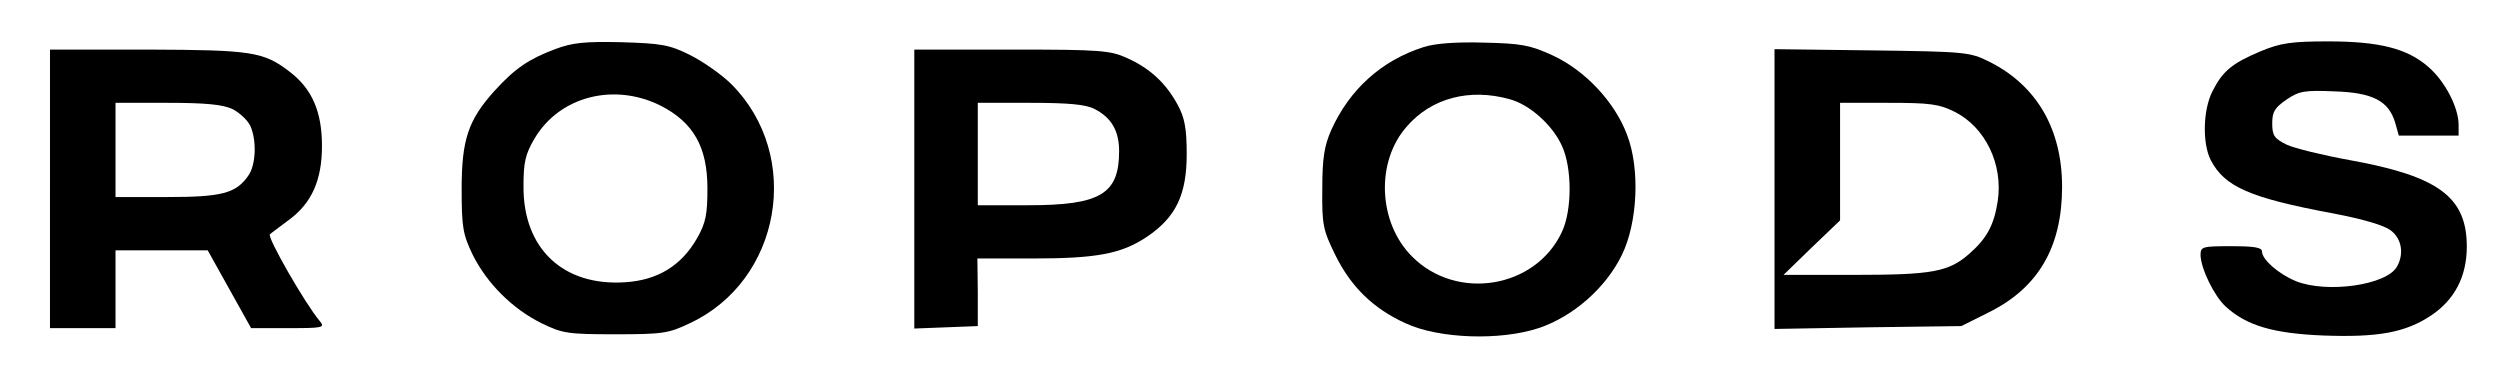
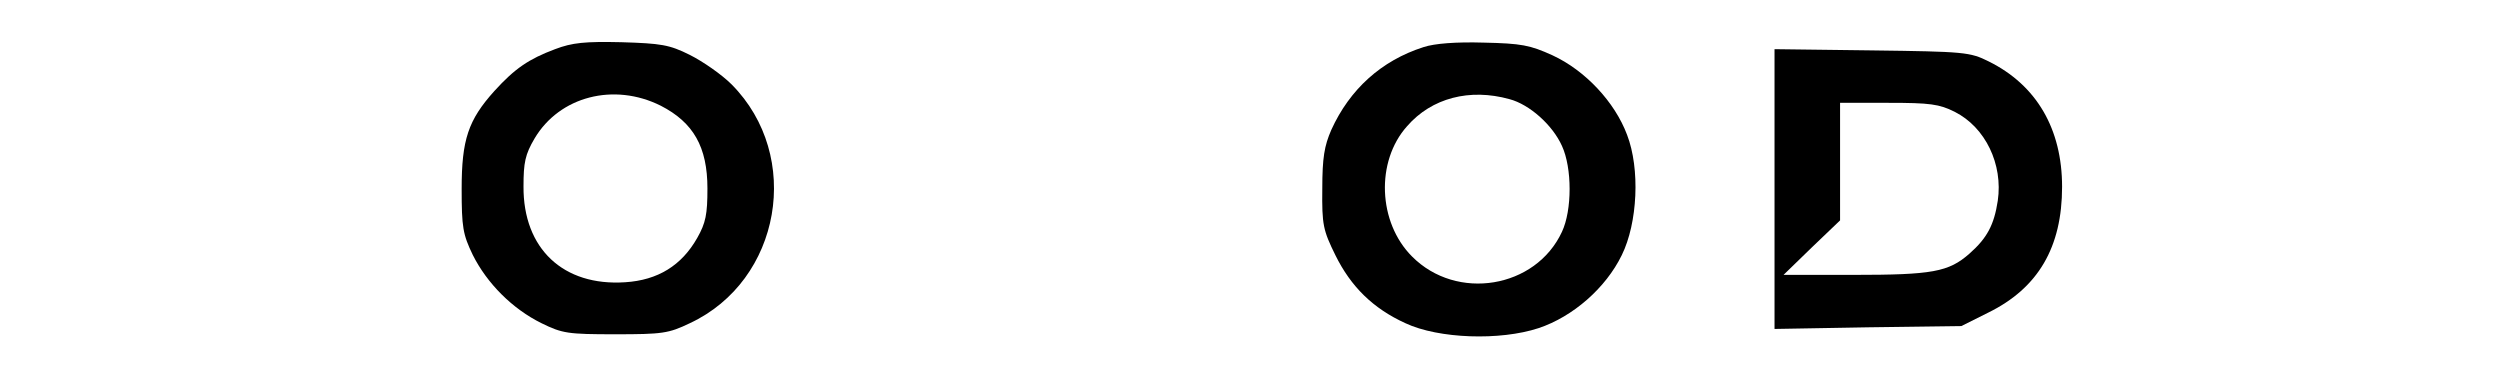
<svg xmlns="http://www.w3.org/2000/svg" preserveAspectRatio="xMidYMid meet" viewBox="204.8 464.896 610.304 94.208" version="1.0" style="max-height: 500px" width="610.304" height="94.208">
  <g stroke="none" fill="#000000" transform="translate(0,1024) scale(0.1,-0.1)">
    <path d="M3403 5471 c-64 -24 -98 -47 -148 -102 -64 -71 -80 -119 -80 -239 0&#10;-94 3 -111 27 -161 35 -70 97 -132 168 -167 51 -25 64 -27 180 -27 115 0 130&#10;2 182 27 223 104 276 408 102 583 -24 24 -70 56 -102 72 -50 25 -70 28 -167&#10;31 -89 2 -120 -1 -162 -17z m258 -138 c80 -41 114 -101 114 -202 0 -63 -4 -84&#10;-25 -121 -38 -67 -96 -103 -176 -108 -151 -10 -249 82 -248 234 0 58 4 78 27&#10;117 61 103 194 137 308 80z" />
    <path d="M5523 5476 c-103 -33 -180 -103 -225 -202 -17 -39 -22 -68 -22 -144&#10;-1 -88 2 -101 32 -162 38 -77 92 -130 171 -166 81 -38 231 -43 325 -12 84 28&#10;164 98 203 178 39 79 45 211 13 294 -30 80 -102 157 -182 194 -55 25 -76 29&#10;-168 31 -67 2 -120 -2 -147 -11z m210 -127 c49 -13 105 -63 128 -114 25 -54&#10;25 -157 0 -210 -64 -138 -257 -170 -366 -60 -83 83 -89 232 -12 318 60 69 153&#10;93 250 66z" />
-     <path d="M7567 5466 c-69 -29 -93 -48 -118 -98 -23 -45 -25 -127 -4 -168 34&#10;-65 95 -92 299 -130 73 -14 125 -29 141 -42 26 -20 32 -56 15 -87 -24 -46&#10;-172 -67 -248 -36 -43 18 -82 53 -82 72 0 10 -19 13 -75 13 -71 0 -75 -1 -75&#10;-22 1 -33 33 -99 61 -125 51 -47 117 -66 238 -71 134 -5 201 7 264 49 57 38&#10;87 95 87 168 0 121 -69 172 -285 211 -66 12 -136 29 -155 38 -30 15 -35 22&#10;-35 52 0 28 6 38 35 58 31 21 44 23 117 20 93 -3 132 -23 148 -76 l9 -32 73 0&#10;73 0 0 28 c-1 42 -33 104 -73 139 -52 46 -121 63 -246 63 -89 0 -116 -4 -164&#10;-24z" />
-     <path d="M2170 5130 l0 -340 80 0 80 0 0 95 0 95 113 0 112 0 53 -95 53 -95&#10;91 0 c86 0 90 1 76 18 -34 40 -129 205 -121 211 4 4 25 19 46 35 56 41 81 97&#10;81 181 0 83 -24 139 -79 181 -64 49 -92 53 -347 54 l-238 0 0 -340z m445 195&#10;c18 -9 37 -27 44 -41 16 -35 14 -96 -5 -122 -30 -43 -64 -52 -199 -52 l-125 0&#10;0 115 0 115 126 0 c93 0 135 -4 159 -15z" />
-     <path d="M4280 5130 l0 -341 78 3 77 3 0 83 -1 82 133 0 c158 0 218 11 281 53&#10;71 48 97 103 97 202 0 62 -5 89 -22 120 -28 52 -67 89 -123 114 -41 19 -65 21&#10;-282 21 l-238 0 0 -340z m440 195 c41 -21 60 -53 60 -103 0 -105 -46 -132&#10;-222 -132 l-123 0 0 125 0 125 128 0 c94 0 136 -4 157 -15z" />
    <path d="M6380 5130 l0 -342 228 4 228 3 66 33 c122 60 180 160 180 307 0 141&#10;-62 248 -179 306 -46 23 -59 24 -285 27 l-238 3 0 -341z m440 188 c75 -38 118&#10;-128 105 -217 -9 -59 -26 -91 -69 -129 -51 -45 -91 -52 -283 -52 l-171 0 69&#10;67 69 66 0 144 0 143 118 0 c102 0 124 -3 162 -22z" />
  </g>
</svg>